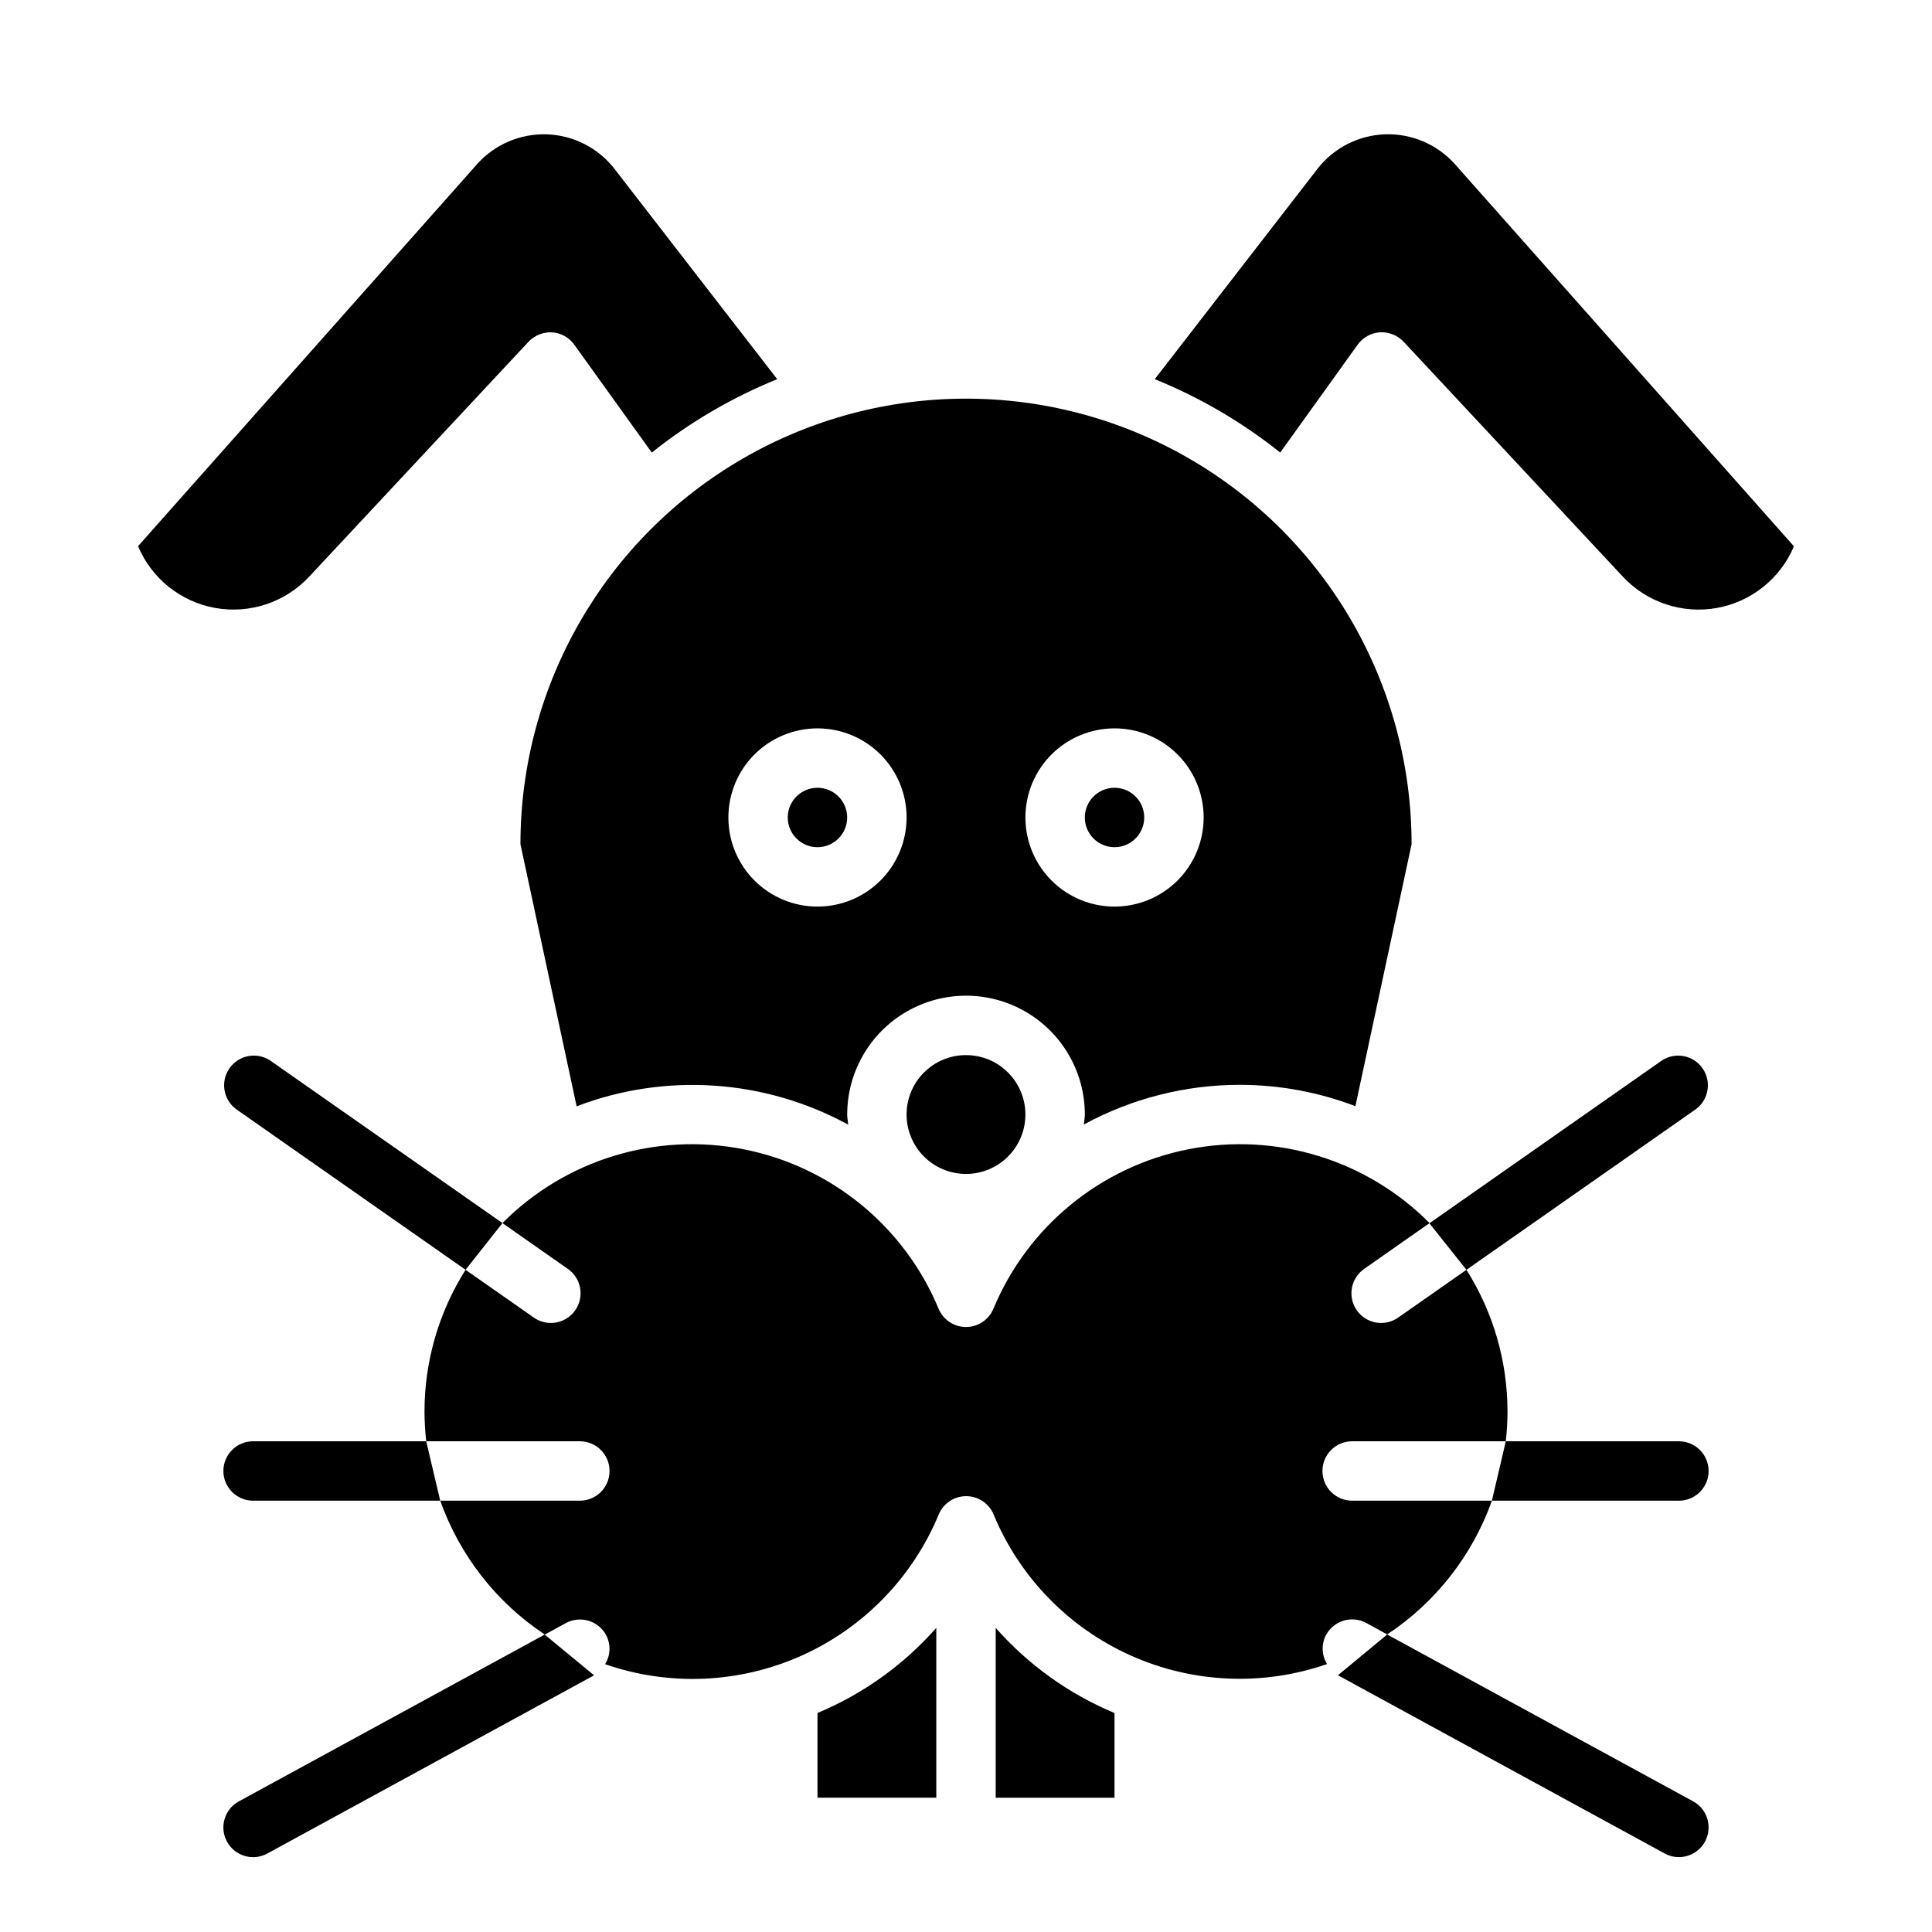
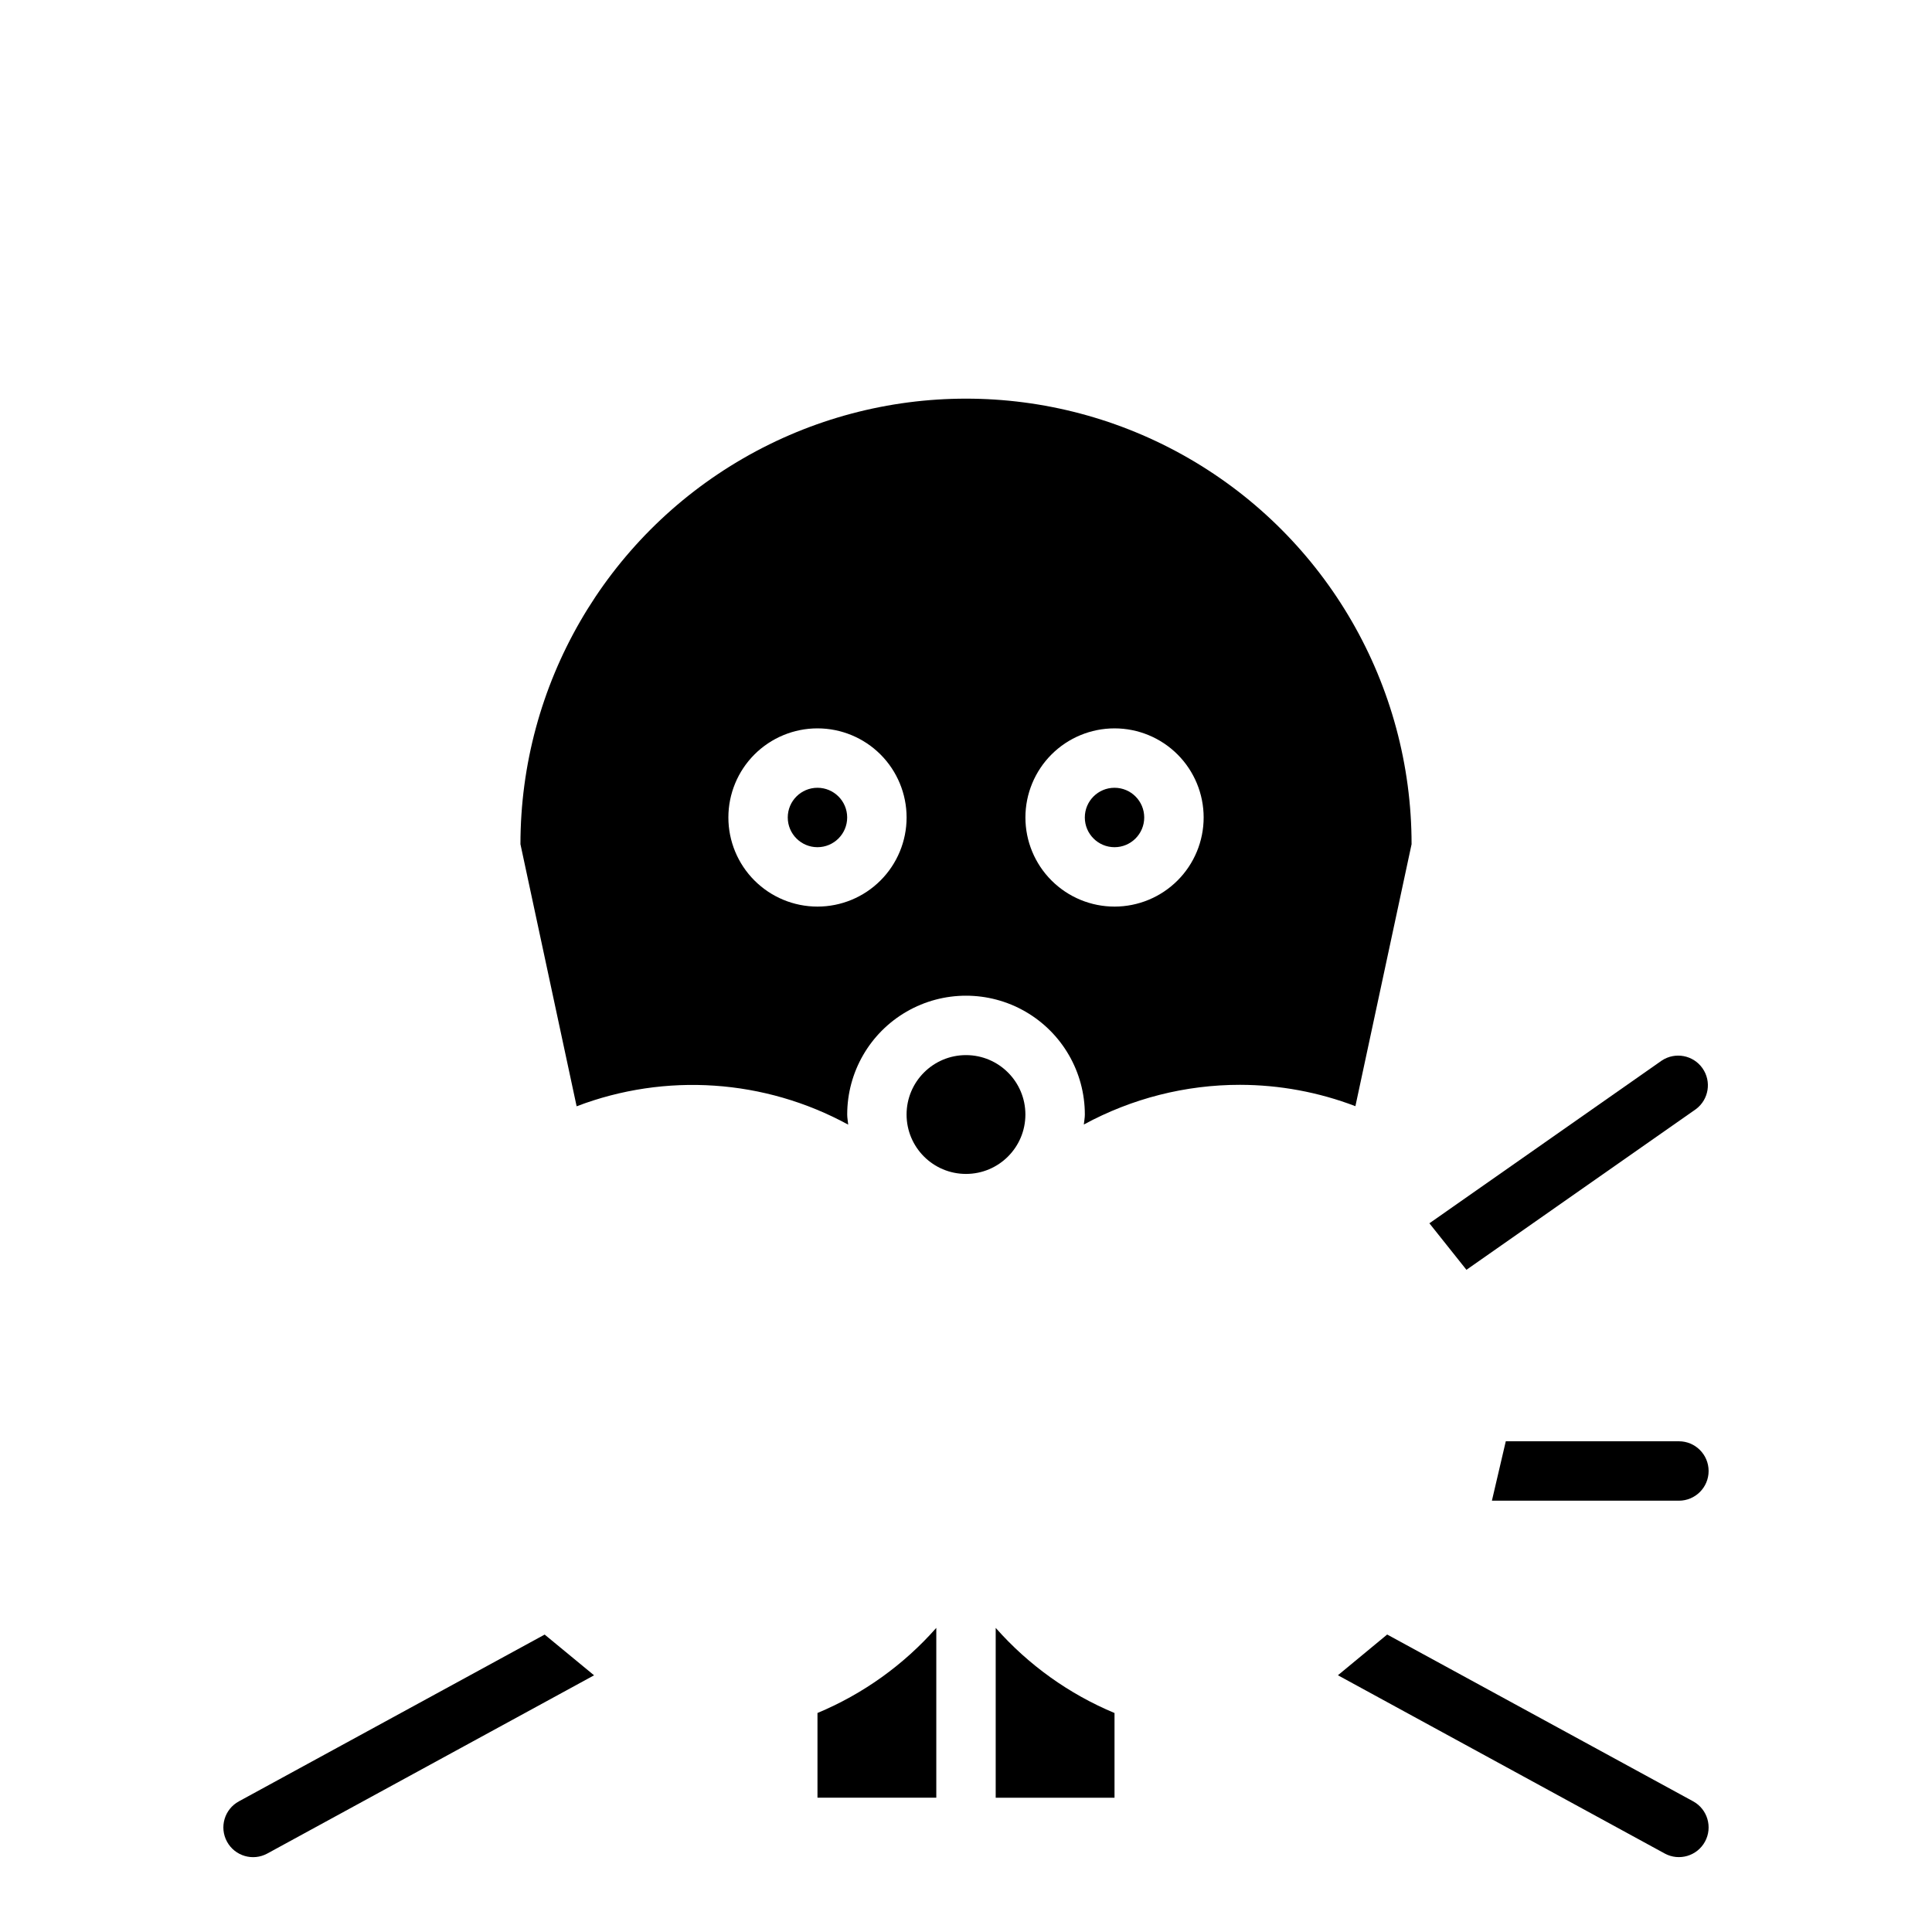
<svg xmlns="http://www.w3.org/2000/svg" fill="#000000" width="800px" height="800px" version="1.1" viewBox="144 144 512 512">
  <g>
    <path d="m415.74 439.36c0 8.695-7.047 15.742-15.742 15.742s-15.746-7.047-15.746-15.742 7.051-15.746 15.746-15.746 15.742 7.051 15.742 15.746" />
-     <path d="m290.29 232.07c2.356 0.148 4.516 1.348 5.891 3.266l20.547 28.598h-0.004c10.09-8.051 21.285-14.602 33.246-19.449l-43.117-55.727c-4.324-5.566-10.898-8.922-17.941-9.156-7.043-0.234-13.828 2.672-18.512 7.934l-89.82 101.21c3.602 8.566 11.293 14.723 20.438 16.367 9.148 1.641 18.5-1.457 24.859-8.234l58.168-62.293h-0.004c1.617-1.707 3.902-2.625 6.25-2.516z" />
    <path d="m447.23 360.64c0 4.348-3.523 7.875-7.871 7.875s-7.871-3.527-7.871-7.875c0-4.348 3.523-7.871 7.871-7.871s7.871 3.523 7.871 7.871" />
    <path d="m368.51 360.64c0 4.348-3.527 7.875-7.875 7.875-4.348 0-7.871-3.527-7.871-7.875 0-4.348 3.523-7.871 7.871-7.871 4.348 0 7.875 3.523 7.875 7.871" />
    <path d="m472.66 431.49c10.438 0.02 20.785 1.938 30.535 5.66l14.887-69.426c0-42.184-22.504-81.168-59.039-102.26-36.535-21.09-81.547-21.09-118.08 0-36.531 21.094-59.039 60.078-59.039 102.26l14.887 69.453v0.004c23.547-8.988 49.848-7.211 71.973 4.863-0.078-0.922-0.266-1.77-0.266-2.684 0-11.25 6-21.645 15.742-27.27 9.742-5.625 21.746-5.625 31.488 0 9.742 5.625 15.746 16.02 15.746 27.27 0 0.914-0.188 1.762-0.27 2.652 12.715-6.918 26.961-10.539 41.438-10.523zm-112.02-47.234c-6.262 0-12.27-2.488-16.699-6.918-4.426-4.426-6.914-10.434-6.914-16.699 0-6.262 2.488-12.27 6.914-16.699 4.43-4.426 10.438-6.914 16.699-6.914 6.266 0 12.273 2.488 16.699 6.914 4.43 4.43 6.918 10.438 6.918 16.699 0 6.266-2.488 12.273-6.918 16.699-4.426 4.43-10.434 6.918-16.699 6.918zm55.105-23.617c0-6.262 2.488-12.27 6.918-16.699 4.43-4.426 10.434-6.914 16.699-6.914 6.262 0 12.27 2.488 16.699 6.914 4.43 4.43 6.918 10.438 6.918 16.699 0 6.266-2.488 12.273-6.918 16.699-4.43 4.43-10.438 6.918-16.699 6.918-6.266 0-12.27-2.488-16.699-6.918-4.43-4.426-6.918-10.434-6.918-16.699z" />
    <path d="m360.64 597.96v22.449h31.488v-45.004c-8.648 9.809-19.418 17.52-31.488 22.555z" />
-     <path d="m529.59 187.53c-4.684-5.262-11.469-8.168-18.512-7.934s-13.617 3.59-17.941 9.156l-43.113 55.727h-0.004c11.961 4.848 23.16 11.398 33.246 19.449l20.539-28.598c1.379-1.914 3.539-3.109 5.894-3.266 2.344-0.129 4.629 0.777 6.25 2.477l58.168 62.332c6.352 6.777 15.699 9.883 24.844 8.25 9.145-1.633 16.84-7.785 20.449-16.344z" />
-     <path d="m514.72 493.04c-1.707 1.27-3.859 1.797-5.961 1.461-2.102-0.34-3.977-1.516-5.195-3.262-1.223-1.742-1.684-3.906-1.281-6 0.402-2.09 1.633-3.926 3.414-5.094l17.152-12.012c-16.676-16.793-40.641-24.137-63.863-19.578-23.223 4.562-42.629 20.422-51.719 42.27-1.223 2.934-4.09 4.844-7.266 4.844-3.18 0-6.043-1.91-7.266-4.844-9.094-21.848-28.5-37.707-51.723-42.27-23.223-4.559-47.188 2.785-63.863 19.578l17.152 12.012c1.781 1.168 3.012 3.004 3.414 5.094 0.402 2.094-0.059 4.258-1.281 6-1.219 1.746-3.094 2.922-5.195 3.262-2.102 0.336-4.254-0.191-5.957-1.461l-17.902-12.523v-0.004c-7.109 11.242-10.883 24.27-10.887 37.566 0.008 2.633 0.16 5.258 0.457 7.871h40.715c4.348 0 7.871 3.527 7.871 7.875 0 4.348-3.523 7.871-7.871 7.871h-37c5.152 14.516 14.879 26.965 27.719 35.48l5.551-3.031h-0.004c1.836-1 3.992-1.23 5.996-0.641 2.004 0.59 3.688 1.953 4.688 3.789 1.293 2.438 1.195 5.383-0.262 7.731 17.02 5.914 35.656 5.098 52.094-2.277 16.438-7.379 29.434-20.762 36.328-37.406 1.223-2.934 4.086-4.844 7.266-4.844 3.176 0 6.043 1.91 7.266 4.844 6.898 16.633 19.891 30 36.316 37.371 16.43 7.367 35.051 8.184 52.062 2.281-1.457-2.348-1.555-5.293-0.262-7.731 1-1.836 2.688-3.199 4.691-3.789 2.004-0.59 4.16-0.359 5.992 0.641l5.512 3.031c12.848-8.5 22.586-20.941 27.754-35.449h-37.035c-4.348 0-7.875-3.523-7.875-7.871 0-4.348 3.527-7.875 7.875-7.875h40.715c0.293-2.613 0.445-5.238 0.453-7.871-0.004-13.297-3.777-26.324-10.887-37.566z" />
    <path d="m407.87 575.41v45.004h31.488v-22.449c-12.07-5.035-22.836-12.746-31.488-22.555z" />
-     <path d="m277.15 468.13-61.566-43.094c-3.559-2.332-8.328-1.414-10.77 2.07-2.438 3.488-1.664 8.281 1.746 10.824l60.82 42.578" />
-     <path d="m256.95 525.95h-45.879c-4.348 0-7.871 3.527-7.871 7.875 0 4.348 3.523 7.871 7.871 7.871h49.594" />
    <path d="m288.34 577.18-81.039 44.199c-3.82 2.082-5.227 6.867-3.141 10.684 2.082 3.816 6.863 5.223 10.68 3.141l86.594-47.23" />
    <path d="m532.62 480.51 60.82-42.578c3.41-2.543 4.184-7.336 1.746-10.824-2.441-3.484-7.207-4.402-10.766-2.07l-61.617 43.148" />
    <path d="m539.37 541.7h49.555c4.348 0 7.875-3.523 7.875-7.871 0-4.348-3.527-7.875-7.875-7.875h-45.875" />
    <path d="m498.56 587.96 86.594 47.23v0.004c3.816 2.082 8.602 0.676 10.684-3.141 2.082-3.816 0.676-8.602-3.141-10.684l-81.082-44.203" />
  </g>
</svg>